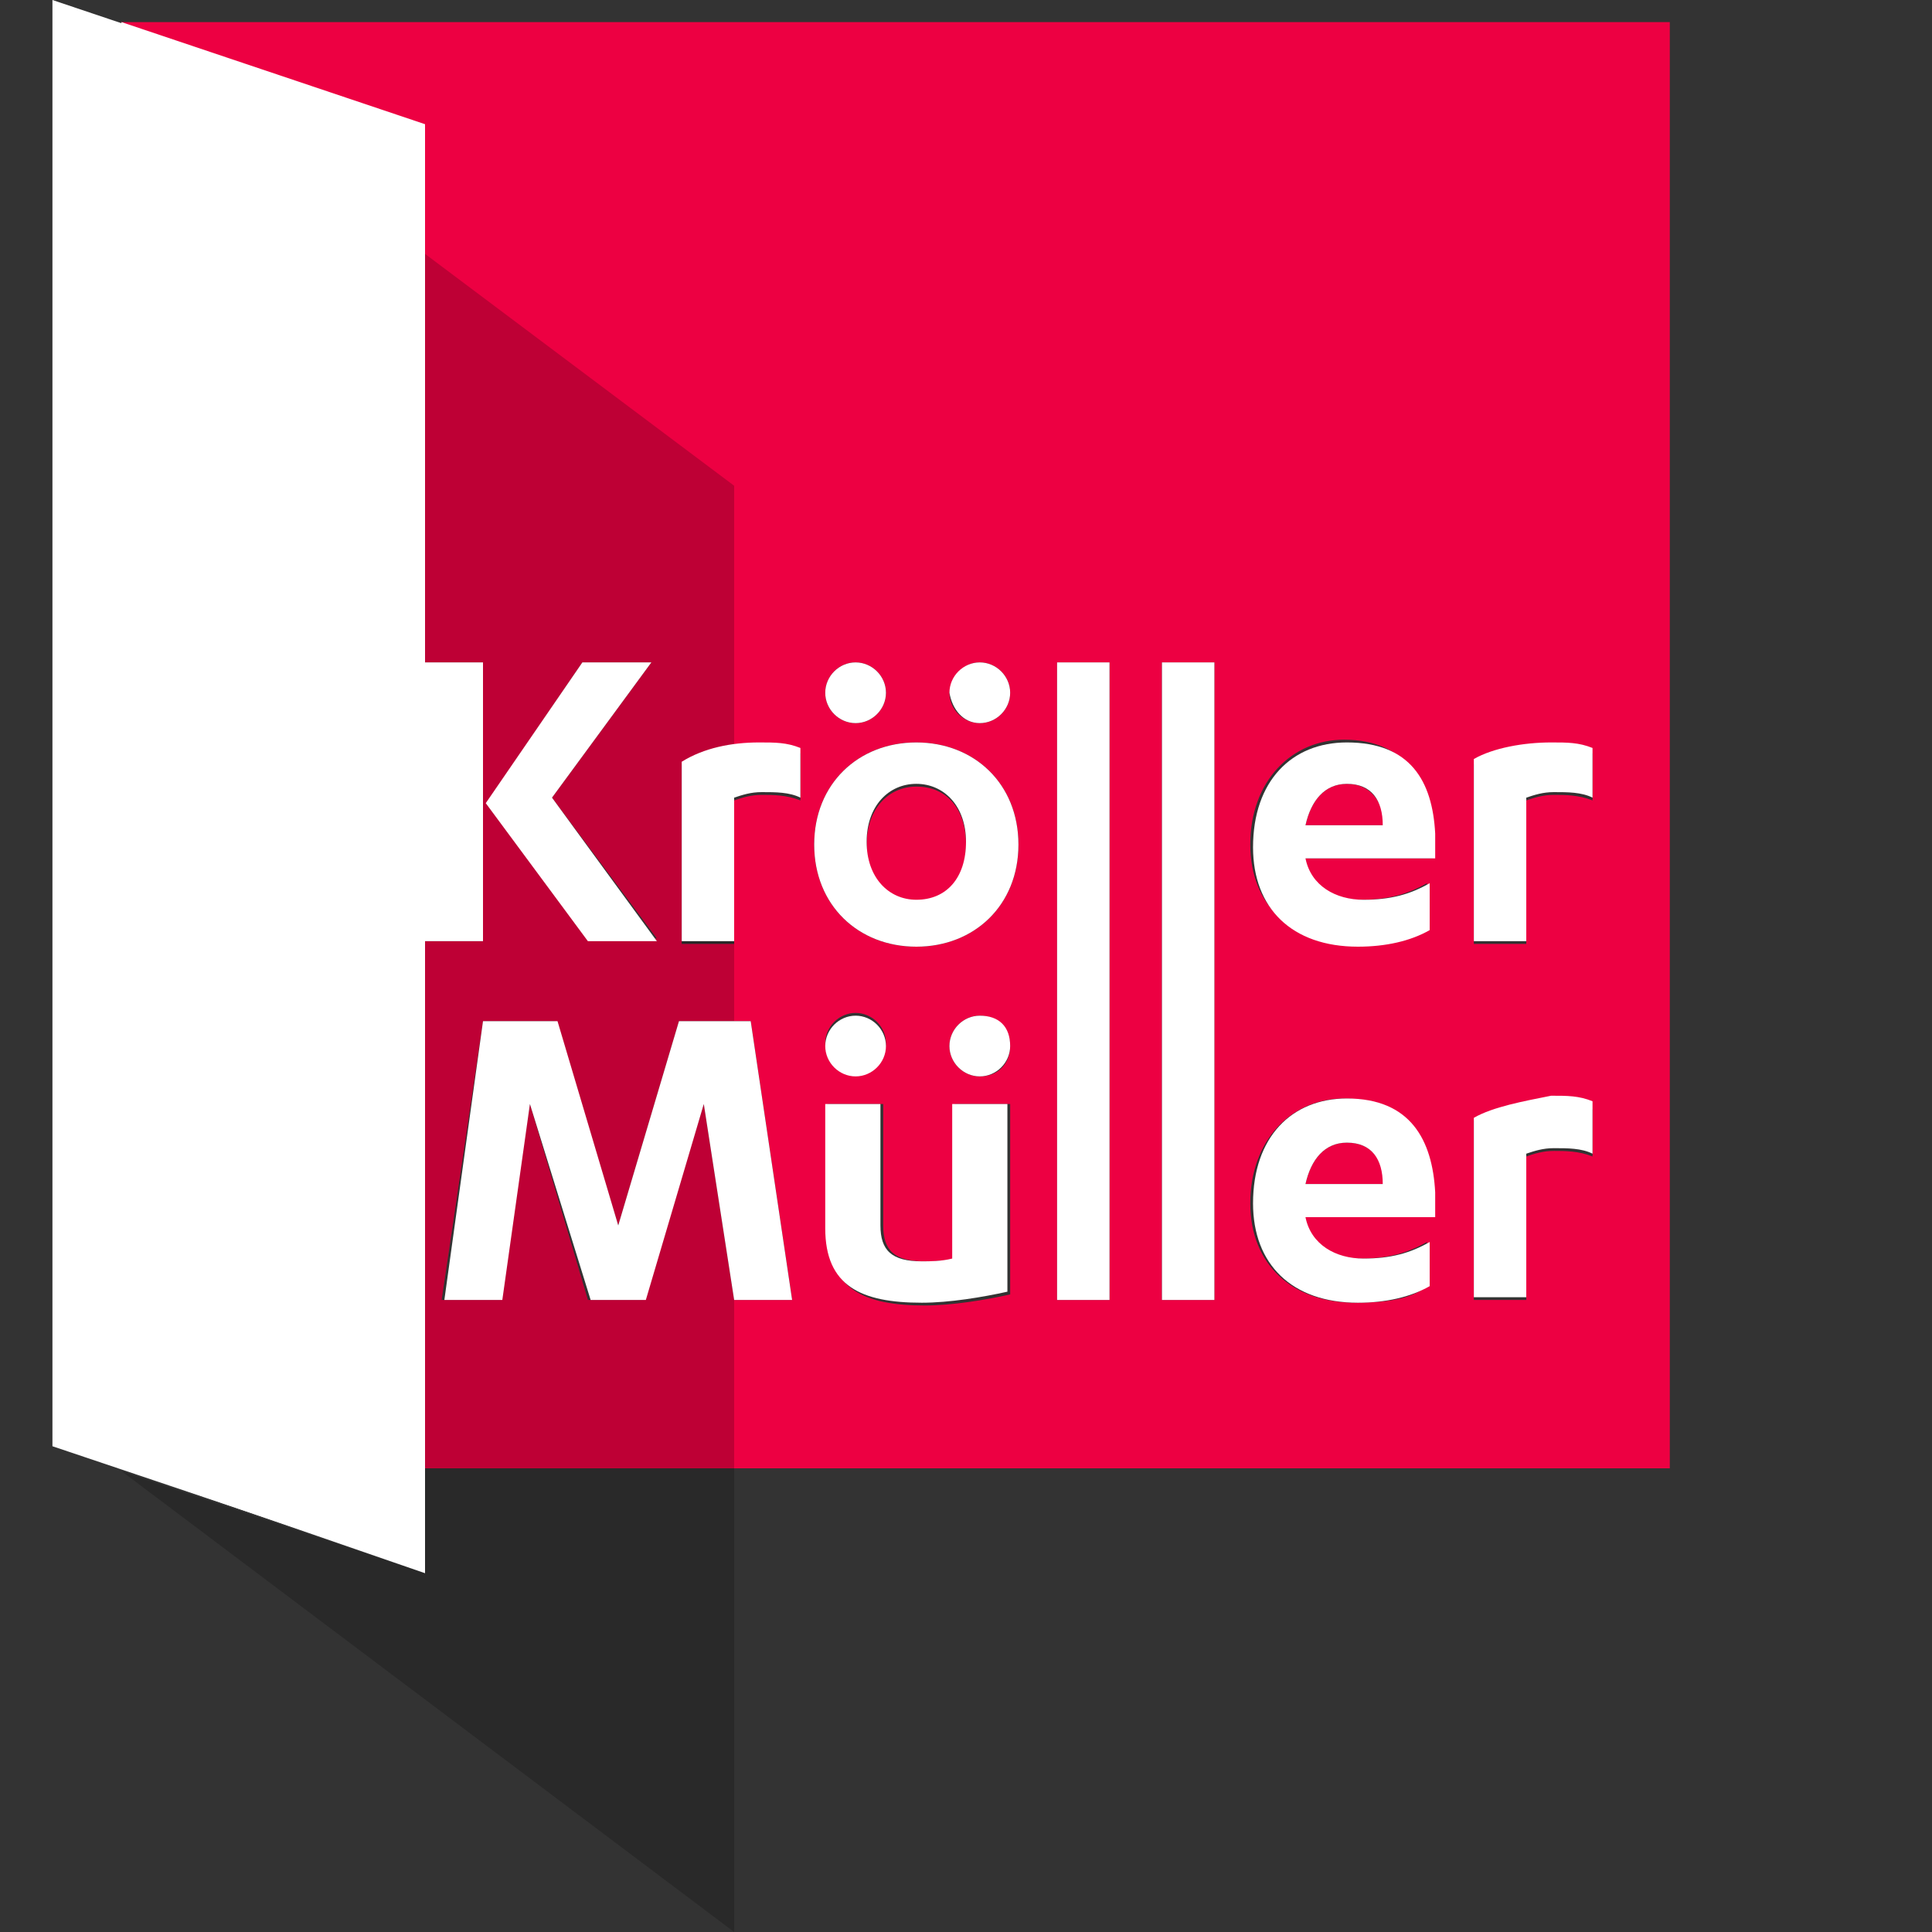
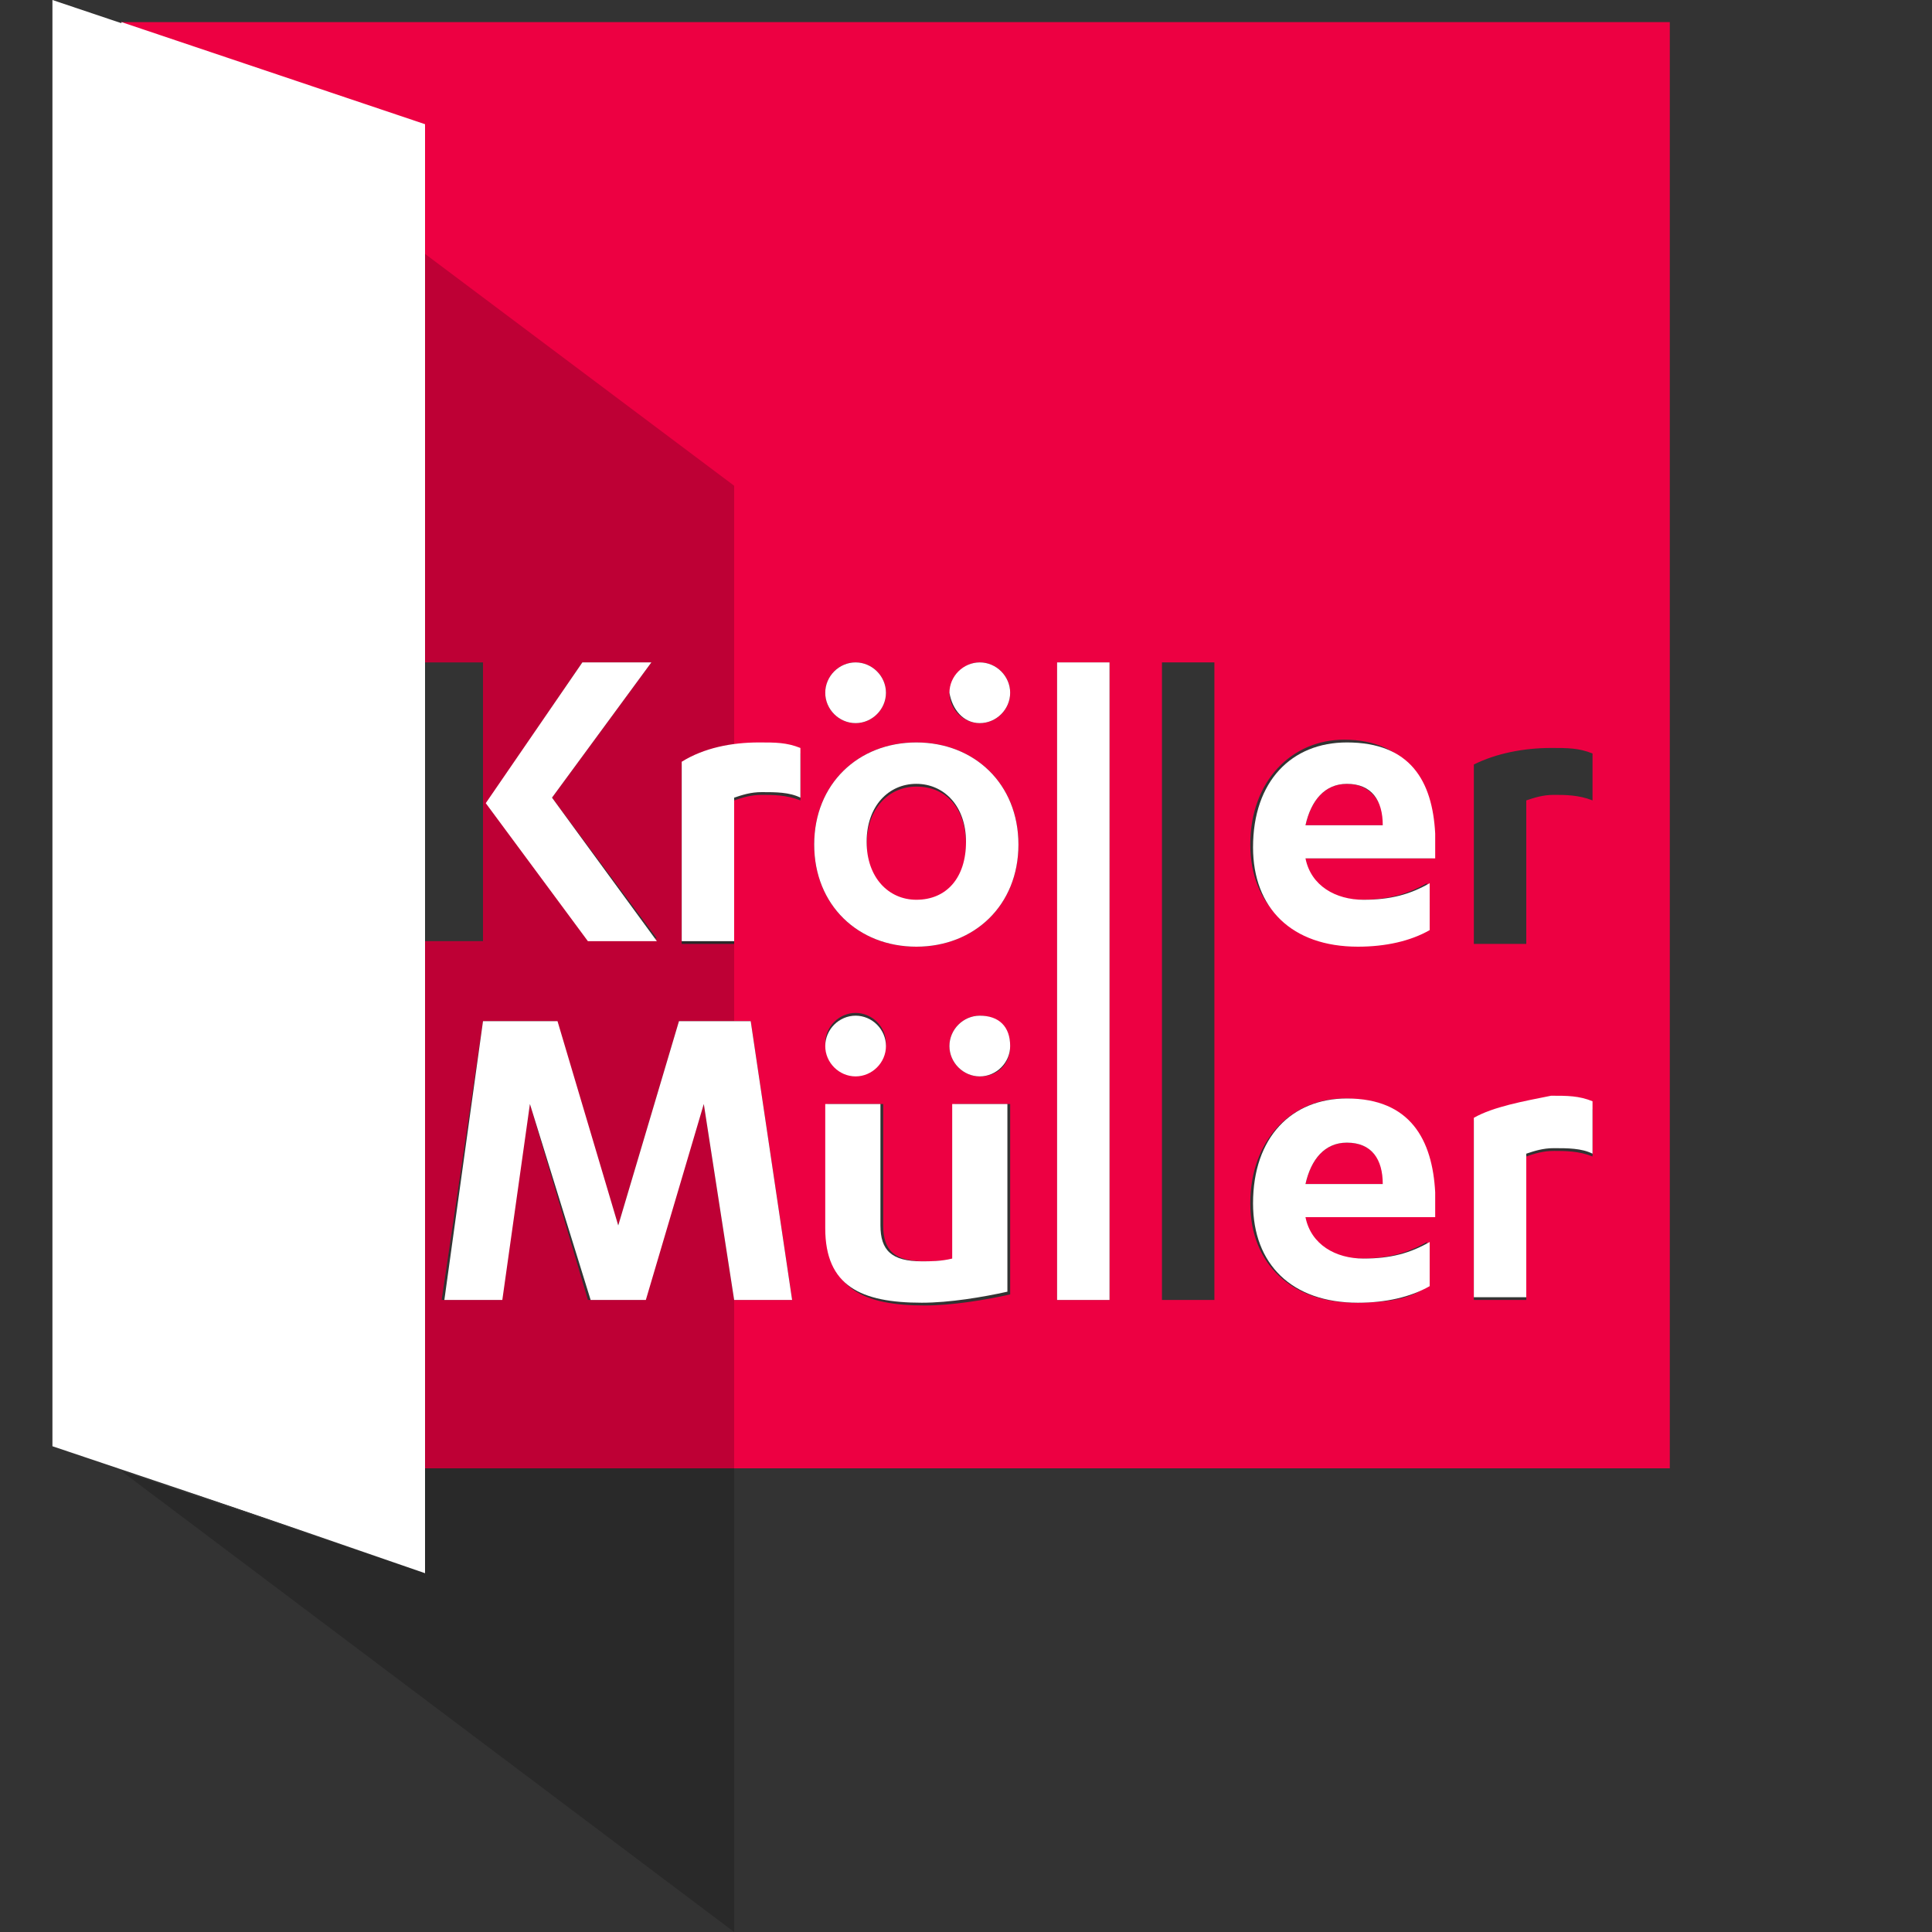
<svg xmlns="http://www.w3.org/2000/svg" xmlns:xlink="http://www.w3.org/1999/xlink" version="1.1" id="Layer_1" x="0px" y="0px" width="70px" height="70px" viewBox="0 0 70 70" style="enable-background:new 0 0 70 70;" xml:space="preserve">
  <rect x="0" y="0" width="70" height="70" fill="#333333" stroke="none" />
  <style type="text/css">
	.st0{fill:#ED0042;}
	.st1{opacity:0.2;}
	.st2{clip-path:url(#SVGID_2_);}
	.st3{clip-path:url(#SVGID_4_);}
	.st4{fill:#FFFFFF;}
</style>
  <path class="st0" d="M48.8,41.4c-0.8,0-1.3,0.6-1.5,1.5h2.9C50.1,42,49.7,41.4,48.8,41.4" />
  <path class="st0" d="M48.8,28.4c-0.8,0-1.3,0.6-1.5,1.5h2.9C50.1,29.1,49.7,28.4,48.8,28.4" />
  <path class="st0" d="M33.2,28.5c-1,0-1.8,0.8-1.8,2.1c0,1.3,0.8,2.1,1.8,2.1c1,0,1.8-0.8,1.8-2.1C35,29.3,34.3,28.5,33.2,28.5" />
  <path class="st0" d="M4.4,53.2h56.1V0.8H4.4V53.2z M35.5,24c0.6,0,1.1,0.5,1.1,1.1c0,0.6-0.5,1.1-1.1,1.1s-1.1-0.5-1.1-1.1  C34.5,24.5,34.9,24,35.5,24 M31,24c0.6,0,1.1,0.5,1.1,1.1c0,0.6-0.5,1.1-1.1,1.1c-0.6,0-1.1-0.5-1.1-1.1C29.9,24.5,30.4,24,31,24   M21.1,24h2.5L20,28.9l3.8,5.1h-2.5l-3.6-5L21.1,24z M15.4,24h2.1v10.1h-2.1V24z M26.6,47.1L25.5,40l-2.2,7.1h-2L19.2,40l-1.1,7.1  H16L17.5,37h2.6l2.3,7.4l2.2-7.4h2.6l1.5,10.1H26.6z M29,29c-0.5-0.2-1-0.2-1.4-0.2c-0.4,0-0.7,0.1-1,0.2v5.2h-1.9v-6.5  c0.8-0.4,1.8-0.6,2.8-0.6c0.6,0,1,0,1.5,0.2V29z M36.6,46.9c-0.9,0.2-2.1,0.4-3.1,0.4c-2.2,0-3.5-0.6-3.5-2.7V40h2v4.4  c0,0.9,0.4,1.3,1.5,1.3c0.3,0,0.7,0,1.1-0.1V40h2L36.6,46.9L36.6,46.9z M29.9,37.8c0-0.6,0.5-1.1,1.1-1.1c0.6,0,1.1,0.5,1.1,1.1  c0,0.6-0.5,1.1-1.1,1.1C30.4,39,29.9,38.5,29.9,37.8 M35.5,39c-0.6,0-1.1-0.5-1.1-1.1c0-0.6,0.5-1.1,1.1-1.1s1.1,0.5,1.1,1.1  C36.6,38.5,36.2,39,35.5,39 M33.2,34.3c-2.1,0-3.7-1.5-3.7-3.7s1.6-3.7,3.7-3.7c2.1,0,3.7,1.5,3.7,3.7S35.3,34.3,33.2,34.3   M40.2,33.7v0.4v13h-1.9v-13v-0.4V24h1.9V33.7z M44,33.7v0.4v13h-1.9v-13v-0.4V24H44V33.7z M51.9,44.1h-4.7v0c0.2,1,1.1,1.5,2.1,1.5  s1.7-0.2,2.4-0.6v1.6c-0.6,0.5-1.6,0.6-2.6,0.6c-2.3,0-3.8-1.4-3.8-3.6c0-2.3,1.5-3.8,3.4-3.8c2.2,0,3.1,1.5,3.1,3.3L51.9,44.1  L51.9,44.1z M51.9,31.1h-4.7v0c0.2,1,1.1,1.5,2.1,1.5s1.7-0.2,2.4-0.6v1.6c-0.6,0.5-1.6,0.6-2.6,0.6c-2.3,0-3.8-1.4-3.8-3.6  c0-2.3,1.5-3.8,3.4-3.8c2.2,0,3.1,1.5,3.1,3.3L51.9,31.1L51.9,31.1z M57.7,41.9c-0.5-0.2-1-0.2-1.4-0.2c-0.4,0-0.7,0.1-1,0.2v5.2  h-1.9v-6.5c0.8-0.4,1.8-0.6,2.8-0.6c0.6,0,1,0,1.5,0.2L57.7,41.9L57.7,41.9z M57.7,29c-0.5-0.2-1-0.2-1.4-0.2c-0.4,0-0.7,0.1-1,0.2  v5.2h-1.9v-6.5c0.8-0.4,1.8-0.6,2.8-0.6c0.6,0,1,0,1.5,0.2L57.7,29L57.7,29z" />
  <g class="st1">
    <g>
      <g>
        <defs>
          <rect id="SVGID_1_" x="4.4" y="9.2" width="22.2" height="60.8" />
        </defs>
        <clipPath id="SVGID_2_">
          <use xlink:href="#SVGID_1_" style="overflow:visible;" />
        </clipPath>
        <g class="st2">
          <g>
            <defs>
              <rect id="SVGID_3_" x="4.4" y="9.2" width="22.2" height="60.8" />
            </defs>
            <clipPath id="SVGID_4_">
              <use xlink:href="#SVGID_3_" style="overflow:visible;" />
            </clipPath>
            <path class="st3" d="M26.6,27v-9.4L15.4,9.2V24h2.1v10.1h-2.1V57L4.4,53.3L26.6,70V47.1l-1.1-7.1l-2.2,7.1h-2l-2.1-7.1       l-1.1,7.1h-2.1L17.5,37h2.6l2.3,7.4l2.2-7.4h2v-8.1v5.2h-1.9v-6.5C25.2,27.3,25.9,27.1,26.6,27 M21.3,34.1l-3.6-5l3.4-5.1h2.5       L20,28.9l3.8,5.1L21.3,34.1L21.3,34.1z" />
          </g>
        </g>
      </g>
    </g>
  </g>
  <polygon class="st4" points="4.4,0.8 4.4,53.2 15.4,57 15.4,4.5 " />
  <polygon class="st4" points="24.6,37 22.4,44.4 20.2,37 17.5,37 16.1,47.1 18.2,47.1 19.2,40 21.4,47.1 23.4,47.1 25.5,40   26.6,47.1 28.7,47.1 27.2,37 " />
-   <rect x="15.4" y="24" class="st4" width="2.1" height="10.1" />
  <path class="st4" d="M24.7,27.6v6.5h1.9v-5.2c0.3-0.1,0.6-0.2,1-0.2c0.5,0,1,0,1.4,0.2v-1.8c-0.5-0.2-0.9-0.2-1.5-0.2  C26.5,26.9,25.5,27.1,24.7,27.6" />
  <polygon class="st4" points="23.8,34.1 20,28.9 23.6,24 21.1,24 17.6,29.1 21.3,34.1 " />
  <path class="st4" d="M53.4,40.5v6.5h1.9v-5.2c0.3-0.1,0.6-0.2,1-0.2c0.5,0,1,0,1.4,0.2v-1.9c-0.5-0.2-0.9-0.2-1.5-0.2  C55.2,39.9,54.1,40.1,53.4,40.5" />
-   <path class="st4" d="M56.2,26.9c-1,0-2.1,0.2-2.8,0.6v6.6h1.9v-5.2c0.3-0.1,0.6-0.2,1-0.2c0.5,0,1,0,1.4,0.2v-1.8  C57.2,26.9,56.8,26.9,56.2,26.9" />
  <path class="st4" d="M48.8,26.9c-2,0-3.4,1.4-3.4,3.8c0,2.2,1.4,3.6,3.8,3.6c1,0,1.9-0.2,2.6-0.6V32c-0.7,0.4-1.4,0.6-2.4,0.6  c-1,0-1.9-0.5-2.1-1.5v0h4.7v-0.9C51.9,28.3,51.1,26.9,48.8,26.9 M47.3,29.9c0.2-0.9,0.7-1.5,1.5-1.5c0.9,0,1.3,0.6,1.3,1.5H47.3z" />
  <polygon class="st4" points="38.3,33.7 38.3,34.1 38.3,47.1 40.2,47.1 40.2,34.1 40.2,33.7 40.2,24 38.3,24 " />
  <path class="st4" d="M31,26.2c0.6,0,1.1-0.5,1.1-1.1c0-0.6-0.5-1.1-1.1-1.1c-0.6,0-1.1,0.5-1.1,1.1C29.9,25.7,30.4,26.2,31,26.2" />
  <path class="st4" d="M48.8,39.8c-2,0-3.4,1.4-3.4,3.8c0,2.2,1.4,3.6,3.8,3.6c1,0,1.9-0.2,2.6-0.6v-1.6c-0.7,0.4-1.4,0.6-2.4,0.6  c-1,0-1.9-0.5-2.1-1.5v0h4.7v-0.9C51.9,41.3,51.1,39.8,48.8,39.8 M47.3,42.9c0.2-0.9,0.7-1.5,1.5-1.5c0.9,0,1.3,0.6,1.3,1.5H47.3z" />
  <path class="st4" d="M35.5,26.2c0.6,0,1.1-0.5,1.1-1.1c0-0.6-0.5-1.1-1.1-1.1s-1.1,0.5-1.1,1.1C34.5,25.7,34.9,26.2,35.5,26.2" />
-   <polygon class="st4" points="42.1,33.7 42.1,34.1 42.1,47.1 44,47.1 44,34.1 44,33.7 44,24 42.1,24 " />
  <path class="st4" d="M34.5,45.6c-0.4,0.1-0.8,0.1-1.1,0.1c-1.1,0-1.5-0.4-1.5-1.3V40h-2v4.5c0,2.1,1.3,2.7,3.5,2.7  c1,0,2.2-0.2,3.1-0.4V40h-2L34.5,45.6L34.5,45.6z" />
  <path class="st4" d="M33.2,26.9c-2.1,0-3.7,1.5-3.7,3.7s1.6,3.7,3.7,3.7s3.7-1.5,3.7-3.7S35.3,26.9,33.2,26.9 M33.2,32.6  c-1,0-1.8-0.8-1.8-2.1c0-1.3,0.8-2.1,1.8-2.1c1,0,1.8,0.8,1.8,2.1C35,31.8,34.3,32.6,33.2,32.6" />
  <path class="st4" d="M35.5,36.8c-0.6,0-1.1,0.5-1.1,1.1c0,0.6,0.5,1.1,1.1,1.1s1.1-0.5,1.1-1.1C36.6,37.2,36.2,36.8,35.5,36.8" />
  <path class="st4" d="M31,39c0.6,0,1.1-0.5,1.1-1.1c0-0.6-0.5-1.1-1.1-1.1c-0.6,0-1.1,0.5-1.1,1.1C29.9,38.5,30.4,39,31,39" />
  <polygon class="st4" points="1.9,0 1.9,52.4 12.9,56.1 12.9,3.7 " />
</svg>